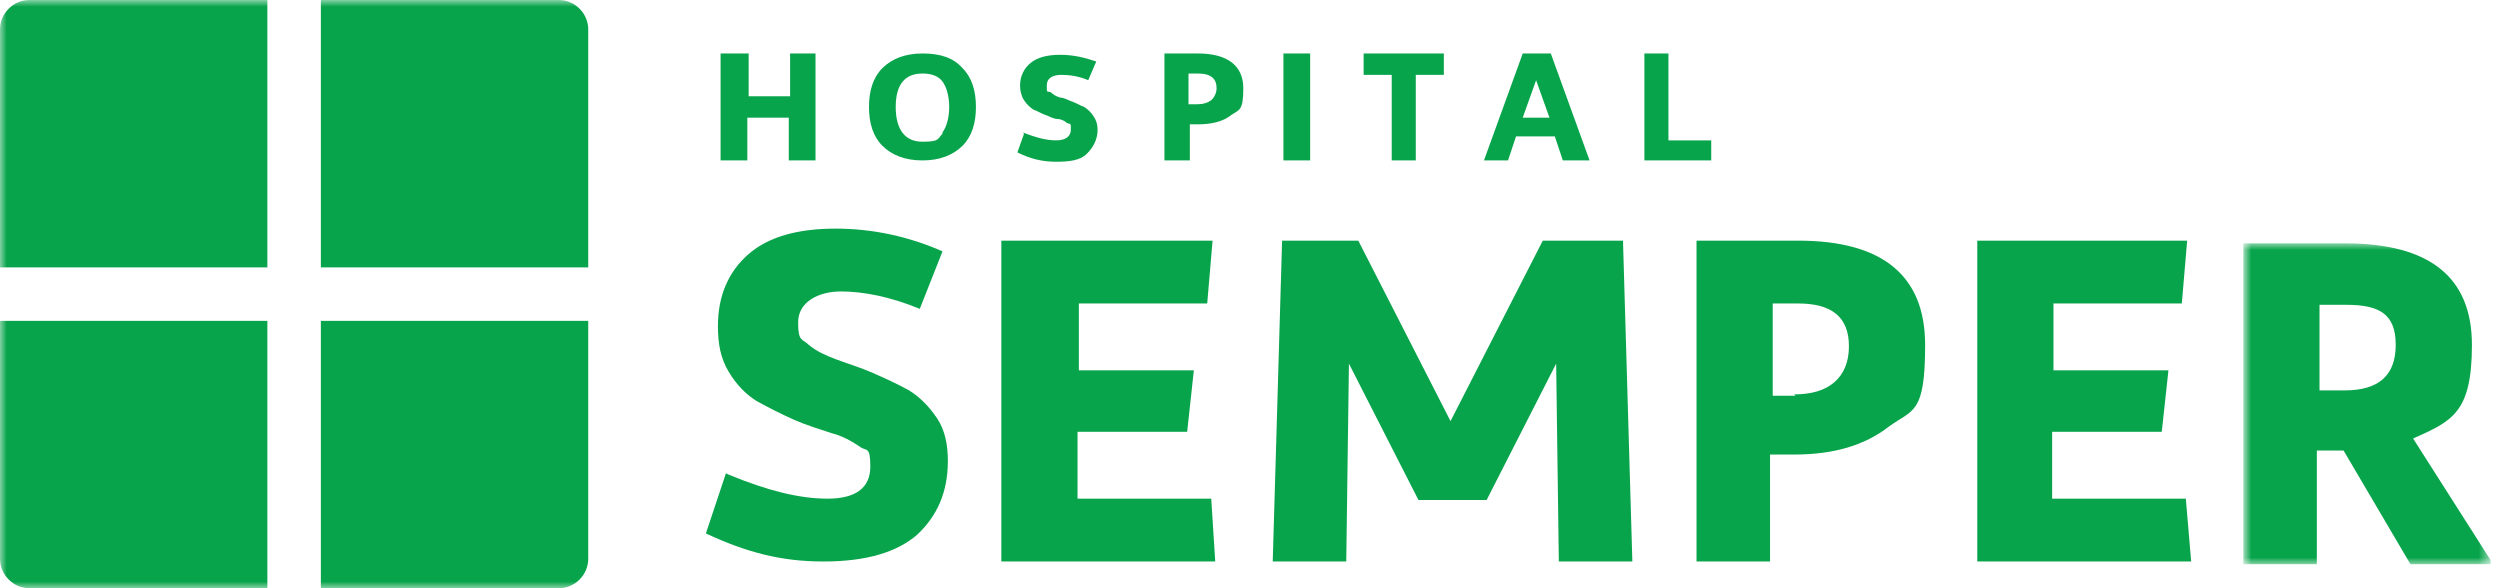
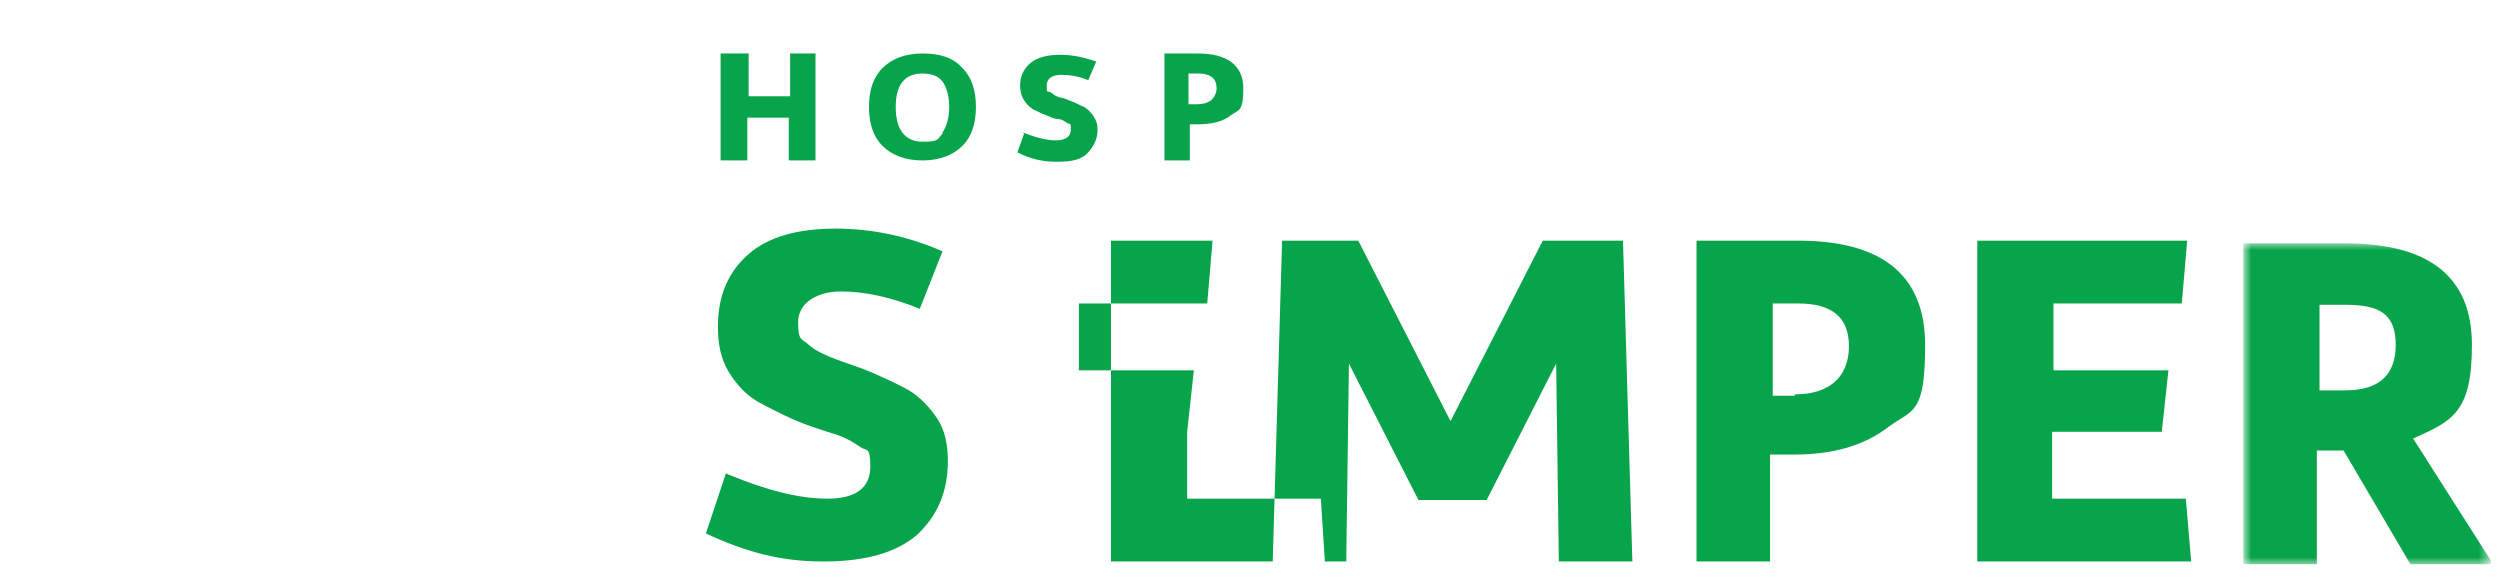
<svg xmlns="http://www.w3.org/2000/svg" viewBox="0 0 187 44">
  <defs>
    <style>      .cls-1 {        mask: url(#mask);      }      .cls-2 {        fill: #fff;      }      .cls-2, .cls-3 {        fill-rule: evenodd;      }      .cls-4 {        mask: url(#mask-1);      }      .cls-3 {        fill: #08a44b;      }    </style>
    <mask id="mask" x="167.9" y="18.2" width="18.4" height="24" maskUnits="userSpaceOnUse">
      <g id="b">
        <path id="a" class="cls-2" d="M167.9,18.2h18.4v24h-18.4v-24Z" />
      </g>
    </mask>
    <mask id="mask-1" x="0" y="0" width="186" height="44" maskUnits="userSpaceOnUse">
      <g id="d">
        <path id="c" class="cls-2" d="M0,44h186V0H0v44Z" />
      </g>
    </mask>
  </defs>
  <g>
    <g id="Camada_1">
      <g>
-         <path class="cls-3" d="M54.5,35.5c2.9,1.2,5.3,1.8,7.4,1.8s3.2-.8,3.2-2.4-.3-1.1-.8-1.5c-.6-.4-1.3-.8-2.1-1-.9-.3-1.9-.6-2.8-1-.9-.4-1.9-.9-2.8-1.4-.8-.5-1.5-1.2-2.1-2.2-.6-1-.8-2.1-.8-3.4,0-2.3.8-4.1,2.3-5.4,1.5-1.3,3.7-1.9,6.5-1.9s5.5.6,8,1.7l-1.7,4.3c-2.2-.9-4.2-1.3-5.9-1.3s-3.2.8-3.2,2.3.3,1.2.8,1.7c.6.5,1.3.8,2.1,1.1.8.3,1.8.6,2.7,1,.9.4,1.8.8,2.7,1.3.8.5,1.5,1.2,2.1,2.1.6.9.8,2,.8,3.2,0,2.3-.8,4.1-2.3,5.5-1.5,1.3-3.8,2-7,2s-5.8-.7-8.8-2.1l1.5-4.5ZM75,18h15.7l-.4,4.7h-9.6v5h8.6l-.5,4.6h-8.2v5h10l.3,4.7h-16v-24ZM95.7,18h5.9l6.9,13.5,6.9-13.5h6l.7,24h-5.5l-.2-14.8-5.2,10.2h-5.1l-5.2-10.2-.2,14.8h-5.5l.7-24ZM134.2,29.5c1.3,0,2.3-.3,3-.9.7-.6,1.1-1.5,1.1-2.7,0-2.2-1.3-3.2-3.8-3.2h-1.9v6.9s1.7,0,1.7,0ZM127,18h7.5c6.3,0,9.5,2.6,9.5,7.8s-.9,4.8-2.7,6.1c-1.8,1.4-4.1,2.1-7.1,2.1h-1.8v8h-5.5v-24ZM148,18h15.6l-.4,4.7h-9.6v5h8.6l-.5,4.6h-8.2v5h10l.4,4.7h-16v-24Z" />
+         <path class="cls-3" d="M54.5,35.5c2.9,1.2,5.3,1.8,7.4,1.8s3.2-.8,3.2-2.4-.3-1.1-.8-1.5c-.6-.4-1.3-.8-2.1-1-.9-.3-1.9-.6-2.8-1-.9-.4-1.9-.9-2.8-1.4-.8-.5-1.5-1.2-2.1-2.2-.6-1-.8-2.1-.8-3.4,0-2.3.8-4.1,2.3-5.4,1.5-1.3,3.7-1.9,6.5-1.9s5.5.6,8,1.7l-1.7,4.3c-2.2-.9-4.2-1.3-5.9-1.3s-3.2.8-3.2,2.3.3,1.2.8,1.7c.6.5,1.3.8,2.1,1.1.8.3,1.8.6,2.7,1,.9.4,1.8.8,2.7,1.3.8.5,1.5,1.2,2.1,2.1.6.9.8,2,.8,3.2,0,2.3-.8,4.1-2.3,5.5-1.5,1.3-3.8,2-7,2s-5.8-.7-8.8-2.1l1.5-4.5ZM75,18h15.7l-.4,4.7h-9.6v5h8.6l-.5,4.6v5h10l.3,4.7h-16v-24ZM95.7,18h5.9l6.9,13.5,6.9-13.5h6l.7,24h-5.5l-.2-14.8-5.2,10.2h-5.1l-5.2-10.2-.2,14.8h-5.5l.7-24ZM134.2,29.5c1.3,0,2.3-.3,3-.9.7-.6,1.1-1.5,1.1-2.7,0-2.2-1.3-3.2-3.8-3.2h-1.9v6.9s1.7,0,1.7,0ZM127,18h7.5c6.3,0,9.5,2.6,9.5,7.8s-.9,4.8-2.7,6.1c-1.8,1.4-4.1,2.1-7.1,2.1h-1.8v8h-5.5v-24ZM148,18h15.6l-.4,4.7h-9.6v5h8.6l-.5,4.6h-8.2v5h10l.4,4.7h-16v-24Z" />
        <g class="cls-1">
          <path class="cls-3" d="M175.4,29.2c2.5,0,3.8-1.1,3.8-3.4s-1.2-3-3.7-3h-2v6.4h2ZM167.9,18.2h7.5c6.3,0,9.5,2.5,9.5,7.6s-1.5,5.7-4.4,7l5.8,9.1v.3h-6l-5-8.5h-2v8.5h-5.5v-24h0Z" />
        </g>
        <path class="cls-3" d="M54,4h2v3.2h3.1v-3.2h1.9v8h-2v-3.2h-3.1v3.2h-2V4ZM70.5,9.9c.3-.4.5-1.1.5-1.9s-.2-1.5-.5-1.9c-.3-.4-.8-.6-1.5-.6-1.3,0-2,.8-2,2.5s.7,2.6,2,2.6,1.1-.2,1.5-.6M66,5.1c.7-.7,1.7-1.1,3-1.1s2.3.3,3,1.1c.7.7,1,1.7,1,2.9s-.3,2.2-1,2.9c-.7.7-1.7,1.1-3,1.1s-2.3-.4-3-1.1c-.7-.7-1-1.7-1-2.9s.3-2.2,1-2.9M76.5,9.9c1,.4,1.8.6,2.5.6s1.1-.3,1.1-.8,0-.4-.3-.5c-.2-.2-.5-.3-.7-.3-.3,0-.6-.2-.9-.3-.3-.1-.6-.3-.9-.4-.3-.2-.5-.4-.7-.7-.2-.3-.3-.7-.3-1.1,0-.7.3-1.3.8-1.7.5-.4,1.2-.6,2.2-.6s1.8.2,2.7.5l-.6,1.4c-.7-.3-1.4-.4-2-.4s-1.1.2-1.1.8,0,.4.3.5c.2.2.4.3.7.4.3,0,.6.2.9.3.3.1.6.3.9.4.3.2.5.4.7.7.2.3.3.6.3,1,0,.7-.3,1.3-.8,1.8s-1.3.6-2.3.6-1.9-.2-2.9-.7c0,0,.5-1.4.5-1.4ZM89.5,7.8c.5,0,.8-.1,1.1-.3.2-.2.4-.5.4-.9,0-.7-.4-1.1-1.4-1.1h-.7v2.3h.6ZM87,4h2.6c2.2,0,3.4.9,3.4,2.6s-.3,1.6-.9,2c-.6.5-1.5.7-2.5.7h-.6v2.7h-1.9V4Z" />
        <g class="cls-4">
-           <path class="cls-3" d="M96,12h2V4h-2v8ZM104.1,5.6h-2.1v-1.6h6v1.6h-2.1v6.4h-1.8v-6.4ZM115.9,8.8l-1-2.8-1,2.8h2ZM113.9,4h2.1l2.9,8h-2l-.6-1.8h-2.9l-.6,1.8h-1.8l2.9-8ZM123,4h1.8v6.5h3.2v1.5h-5V4ZM20,20V0H2.2C1,0,0,1,0,2.2h0v17.8h20ZM24,20h20V2.2C44,1,43,0,41.8,0h-17.8v20ZM20,24H0v17.8c0,1.2,1,2.2,2.2,2.2h17.8v-20ZM24,24v20h17.8c1.2,0,2.2-1,2.2-2.2h0v-17.8h-20Z" />
-         </g>
+           </g>
      </g>
    </g>
  </g>
</svg>